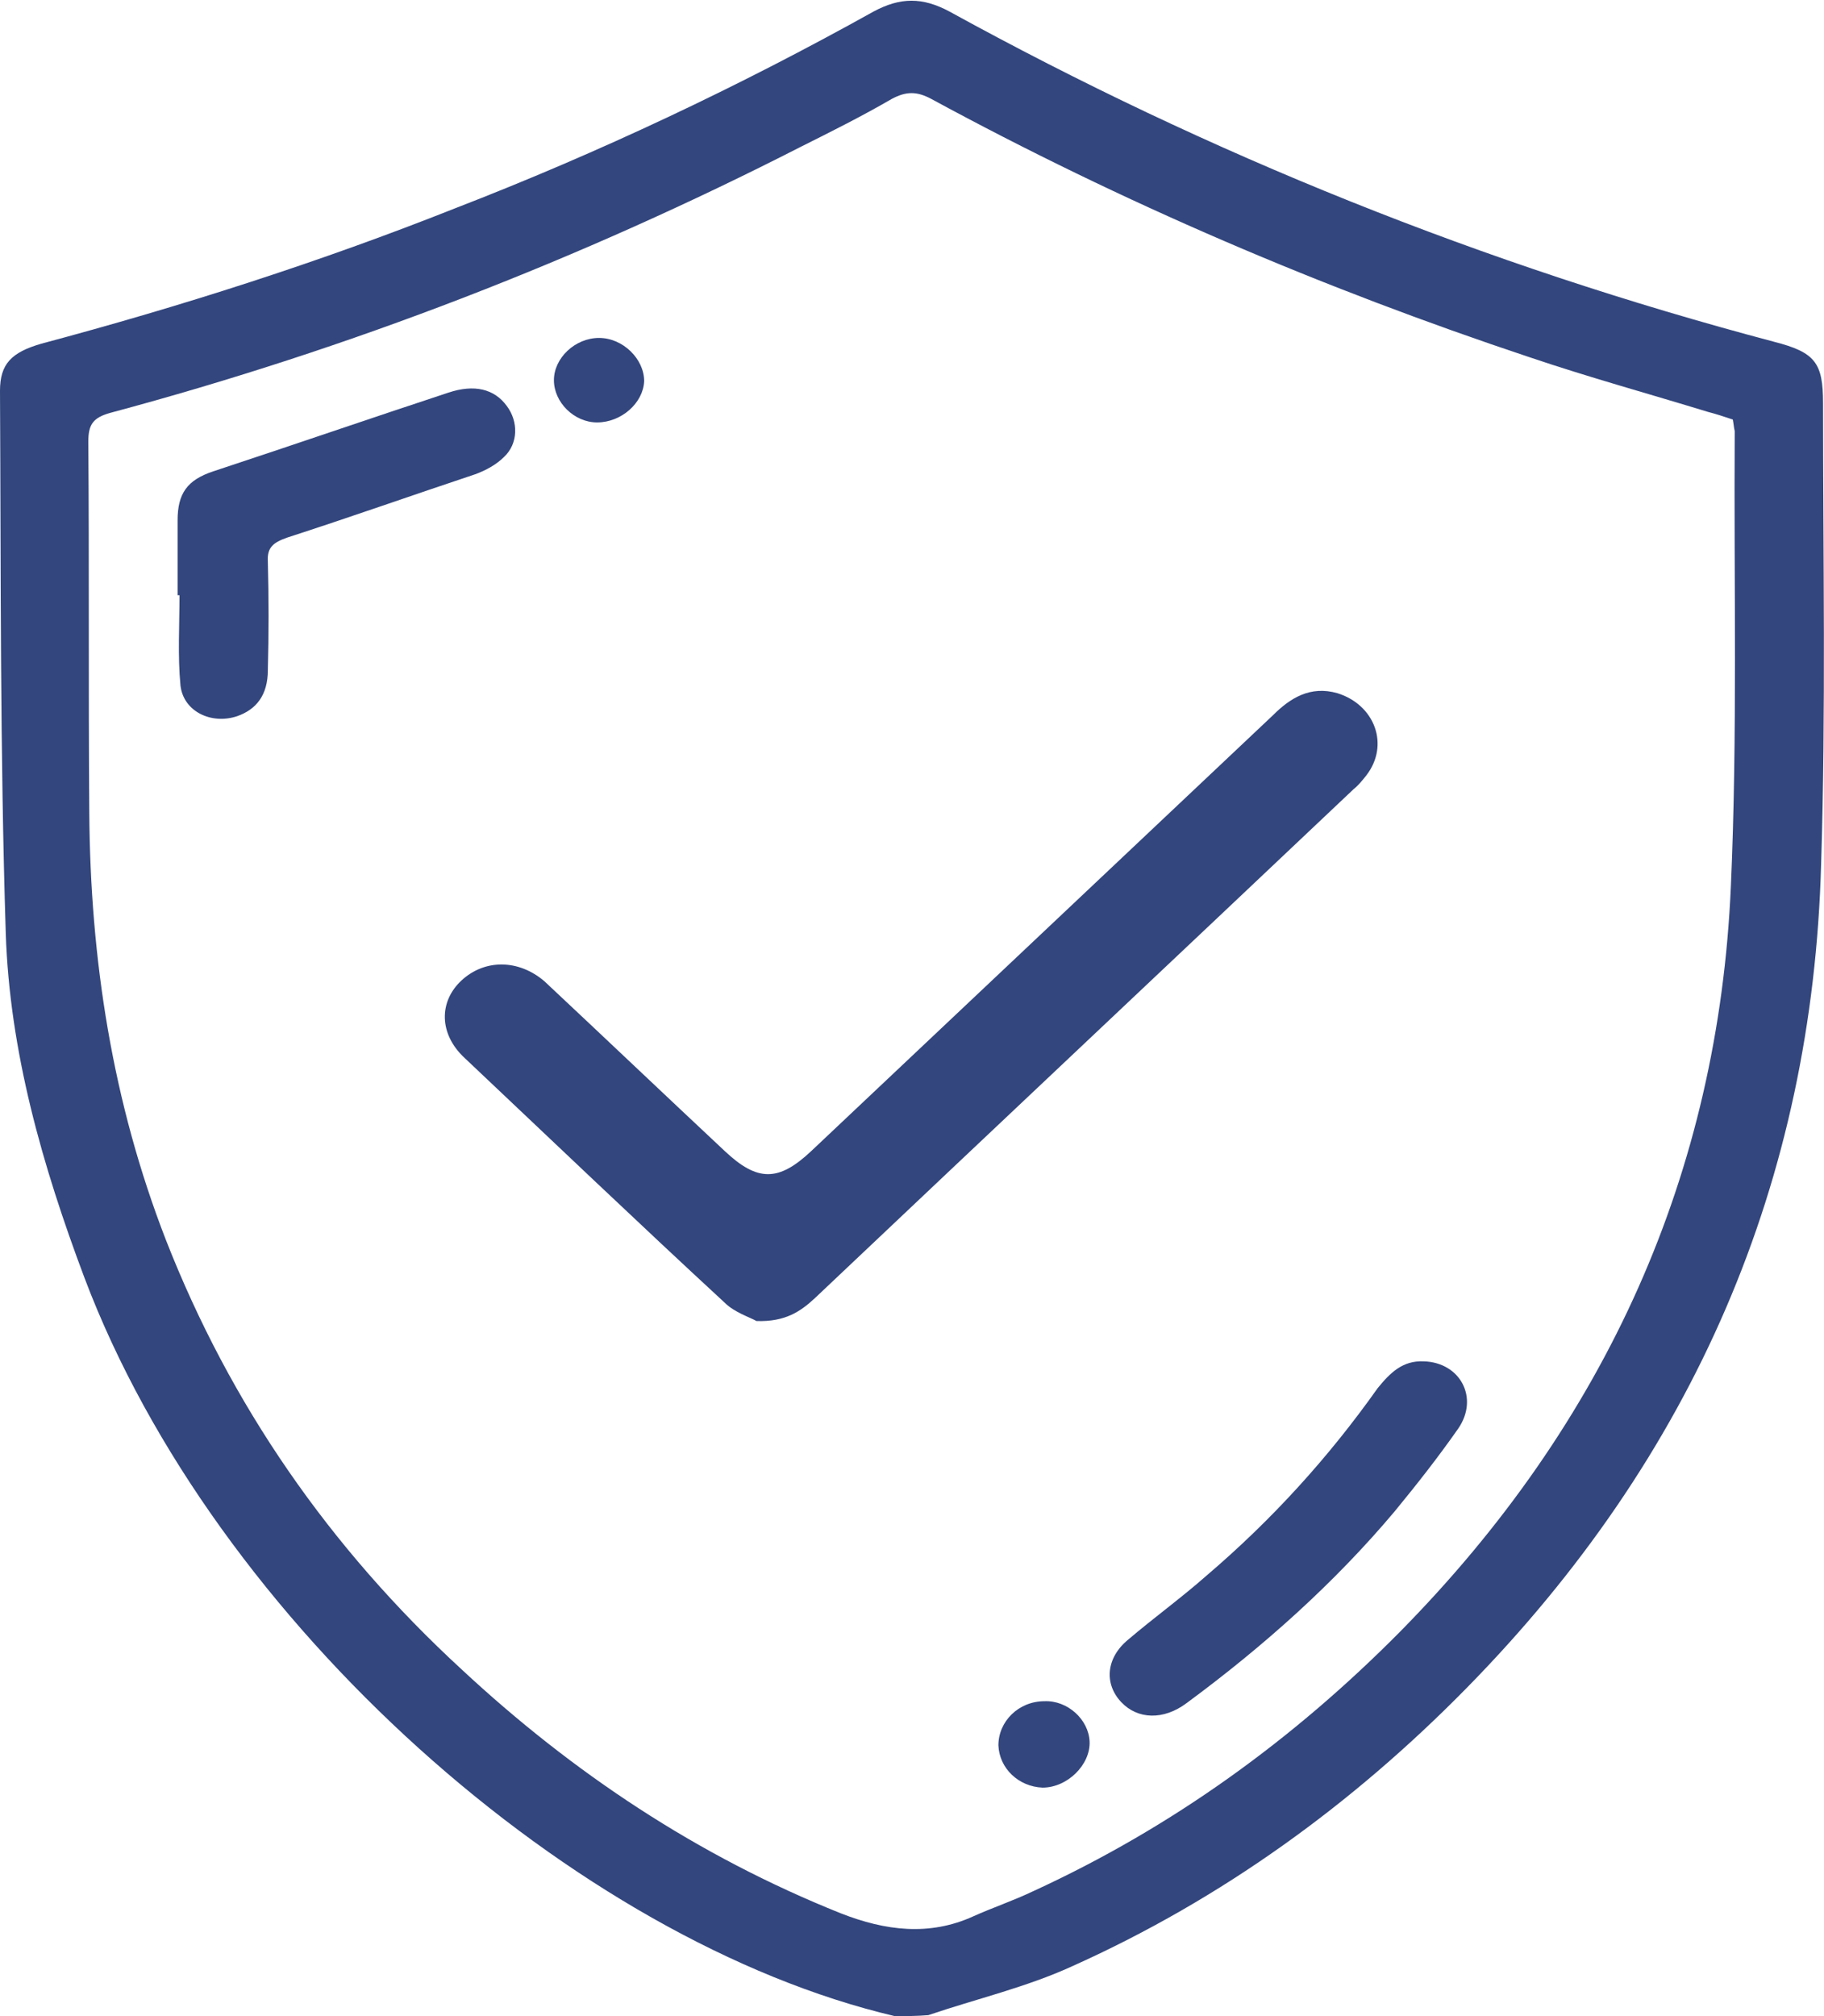
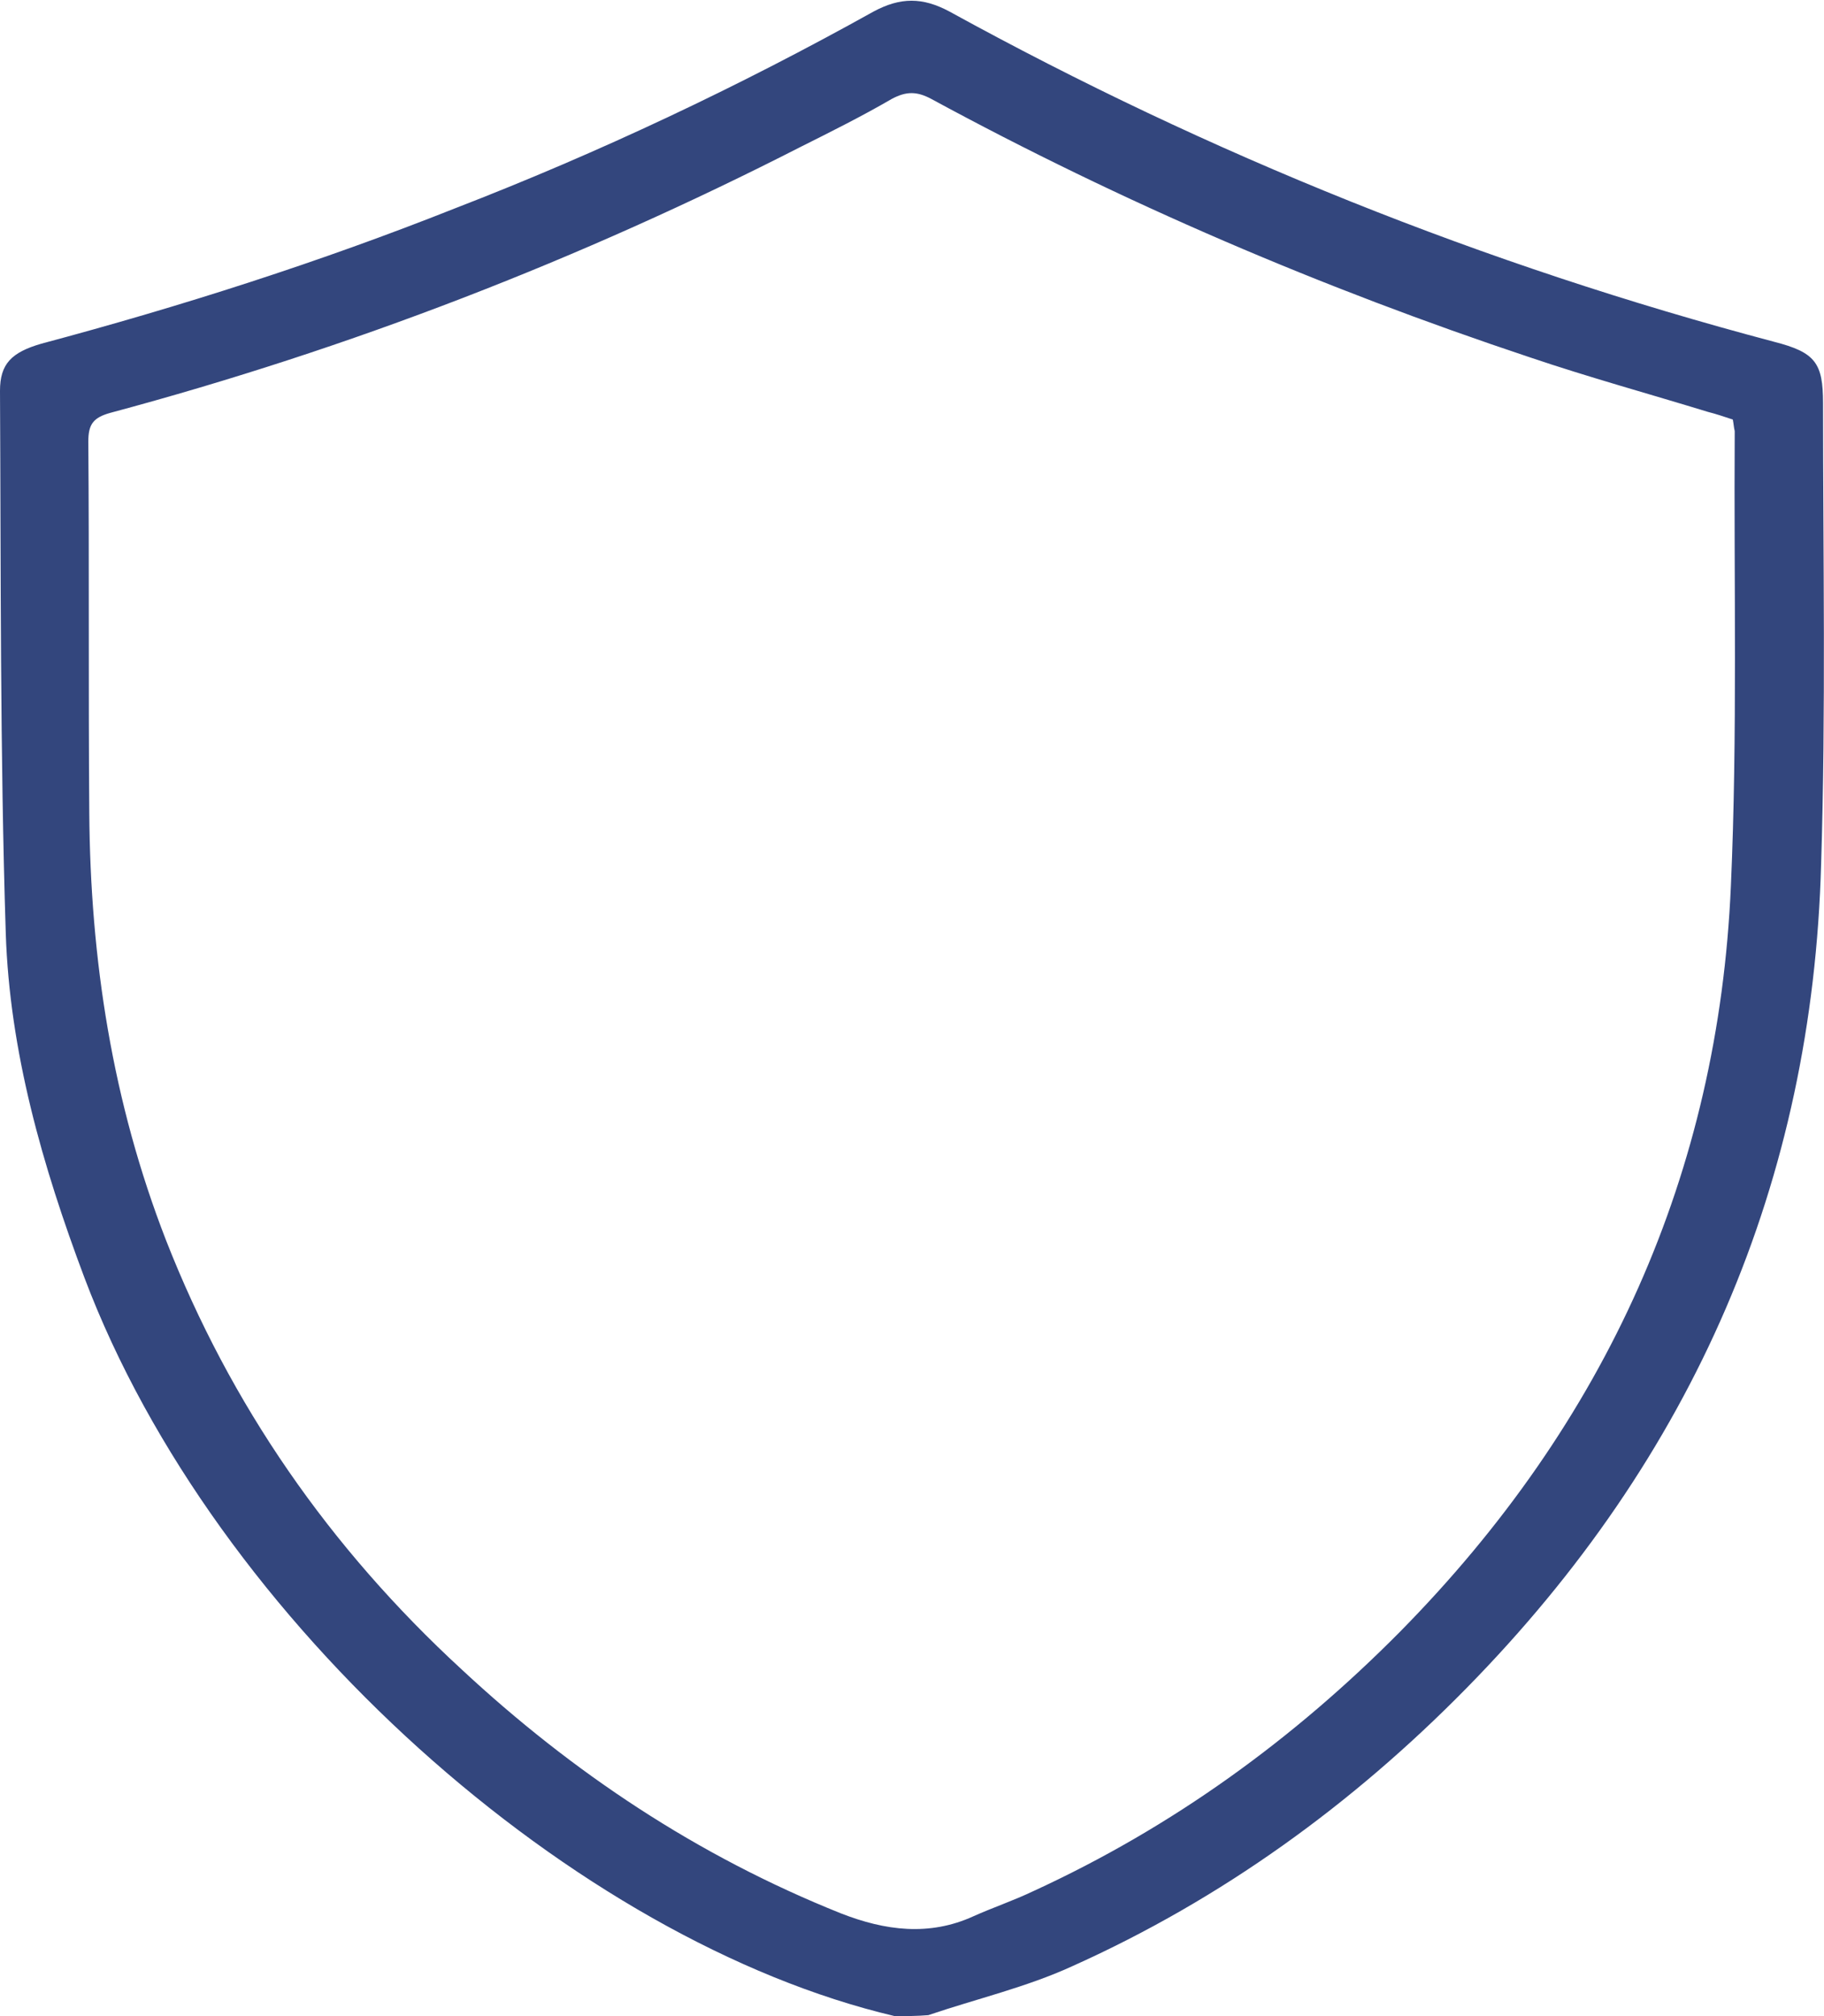
<svg xmlns="http://www.w3.org/2000/svg" id="Layer_1" x="0px" y="0px" viewBox="0 0 19 21" style="enable-background:new 0 0 19 21;" xml:space="preserve">
  <style type="text/css"> .st0{fill:#33467D;}</style>
  <g>
    <path class="st0" d="M9.32,21C6,20.22,2.24,16.91,0.88,13.31c-0.44-1.17-0.78-2.36-0.82-3.59C0,7.83,0.01,5.95,0,4.07 c0-0.28,0.12-0.4,0.43-0.49c1.46-0.39,2.9-0.85,4.31-1.41C6.24,1.59,7.7,0.9,9.1,0.12c0.28-0.15,0.51-0.15,0.79,0 c2.71,1.49,5.57,2.64,8.59,3.44c0.43,0.11,0.51,0.22,0.51,0.64c0,1.6,0.03,3.2-0.02,4.8c-0.09,3.3-1.32,6.17-3.7,8.59 c-1.18,1.2-2.54,2.19-4.1,2.89c-0.48,0.22-1,0.34-1.5,0.51C9.55,21,9.44,21,9.32,21z M18.05,4.37c-0.09-0.03-0.18-0.06-0.26-0.08 c-0.62-0.19-1.24-0.36-1.86-0.57c-2.16-0.72-4.24-1.61-6.23-2.69c-0.15-0.08-0.26-0.08-0.41,0c-0.31,0.18-0.63,0.34-0.95,0.5 C6.05,2.7,3.65,3.63,1.15,4.3C0.97,4.35,0.92,4.42,0.92,4.6c0.01,1.29,0,2.57,0.01,3.86c0.01,1.53,0.24,3.02,0.8,4.46 c0.67,1.71,1.7,3.2,3.08,4.47c1.15,1.07,2.45,1.94,3.95,2.54c0.46,0.18,0.92,0.24,1.38,0.03c0.2-0.09,0.41-0.16,0.62-0.26 c1.46-0.67,2.72-1.59,3.82-2.7c2.16-2.19,3.32-4.79,3.45-7.77c0.07-1.58,0.03-3.16,0.04-4.74C18.06,4.45,18.06,4.42,18.05,4.37z" />
-     <path class="st0" d="M7.88,13.76c0.3,0.01,0.46-0.1,0.61-0.24c1.87-1.77,3.74-3.53,5.61-5.3c0.05-0.04,0.09-0.09,0.13-0.14 c0.25-0.32,0.09-0.74-0.3-0.86c-0.28-0.08-0.49,0.05-0.67,0.23c-1.6,1.51-3.21,3.03-4.81,4.54c-0.34,0.32-0.56,0.32-0.9,0 c-0.63-0.59-1.25-1.18-1.88-1.77C5.4,9.99,5.05,9.99,4.81,10.21c-0.24,0.22-0.24,0.56,0.03,0.81c0.9,0.85,1.8,1.71,2.71,2.55 C7.65,13.67,7.81,13.72,7.88,13.76z" />
-     <path class="st0" d="M1.85,6.2c0-0.26,0-0.52,0-0.78C1.85,5.14,1.95,5,2.22,4.91c0.82-0.27,1.63-0.55,2.45-0.82 C4.94,4,5.15,4.05,5.28,4.23C5.4,4.39,5.4,4.62,5.25,4.76C5.17,4.84,5.06,4.9,4.95,4.94C4.29,5.16,3.64,5.39,2.99,5.6 c-0.14,0.05-0.21,0.1-0.2,0.25c0.01,0.38,0.01,0.75,0,1.13c0,0.26-0.12,0.41-0.32,0.48C2.2,7.55,1.91,7.41,1.88,7.14 C1.85,6.83,1.87,6.51,1.87,6.2C1.86,6.2,1.85,6.2,1.85,6.2z" />
-     <path class="st0" d="M14.83,14.18c0.38,0.01,0.58,0.38,0.36,0.7c-0.21,0.3-0.43,0.58-0.66,0.86c-0.63,0.75-1.37,1.41-2.17,2 c-0.24,0.18-0.51,0.17-0.68-0.01c-0.18-0.19-0.16-0.46,0.07-0.65c0.27-0.23,0.56-0.44,0.82-0.67c0.68-0.58,1.27-1.23,1.78-1.95 C14.48,14.3,14.61,14.17,14.83,14.18z" />
-     <path class="st0" d="M10.4,18.18c0-0.25,0.21-0.46,0.48-0.46c0.24-0.01,0.46,0.19,0.47,0.42c0.01,0.24-0.23,0.48-0.49,0.48 C10.61,18.61,10.41,18.42,10.4,18.18z" />
-     <path class="st0" d="M6.22,4.4c-0.24,0-0.45-0.21-0.45-0.44c0-0.23,0.22-0.44,0.47-0.44c0.25,0,0.47,0.22,0.47,0.45 C6.7,4.2,6.47,4.4,6.22,4.4z" />
  </g>
</svg>